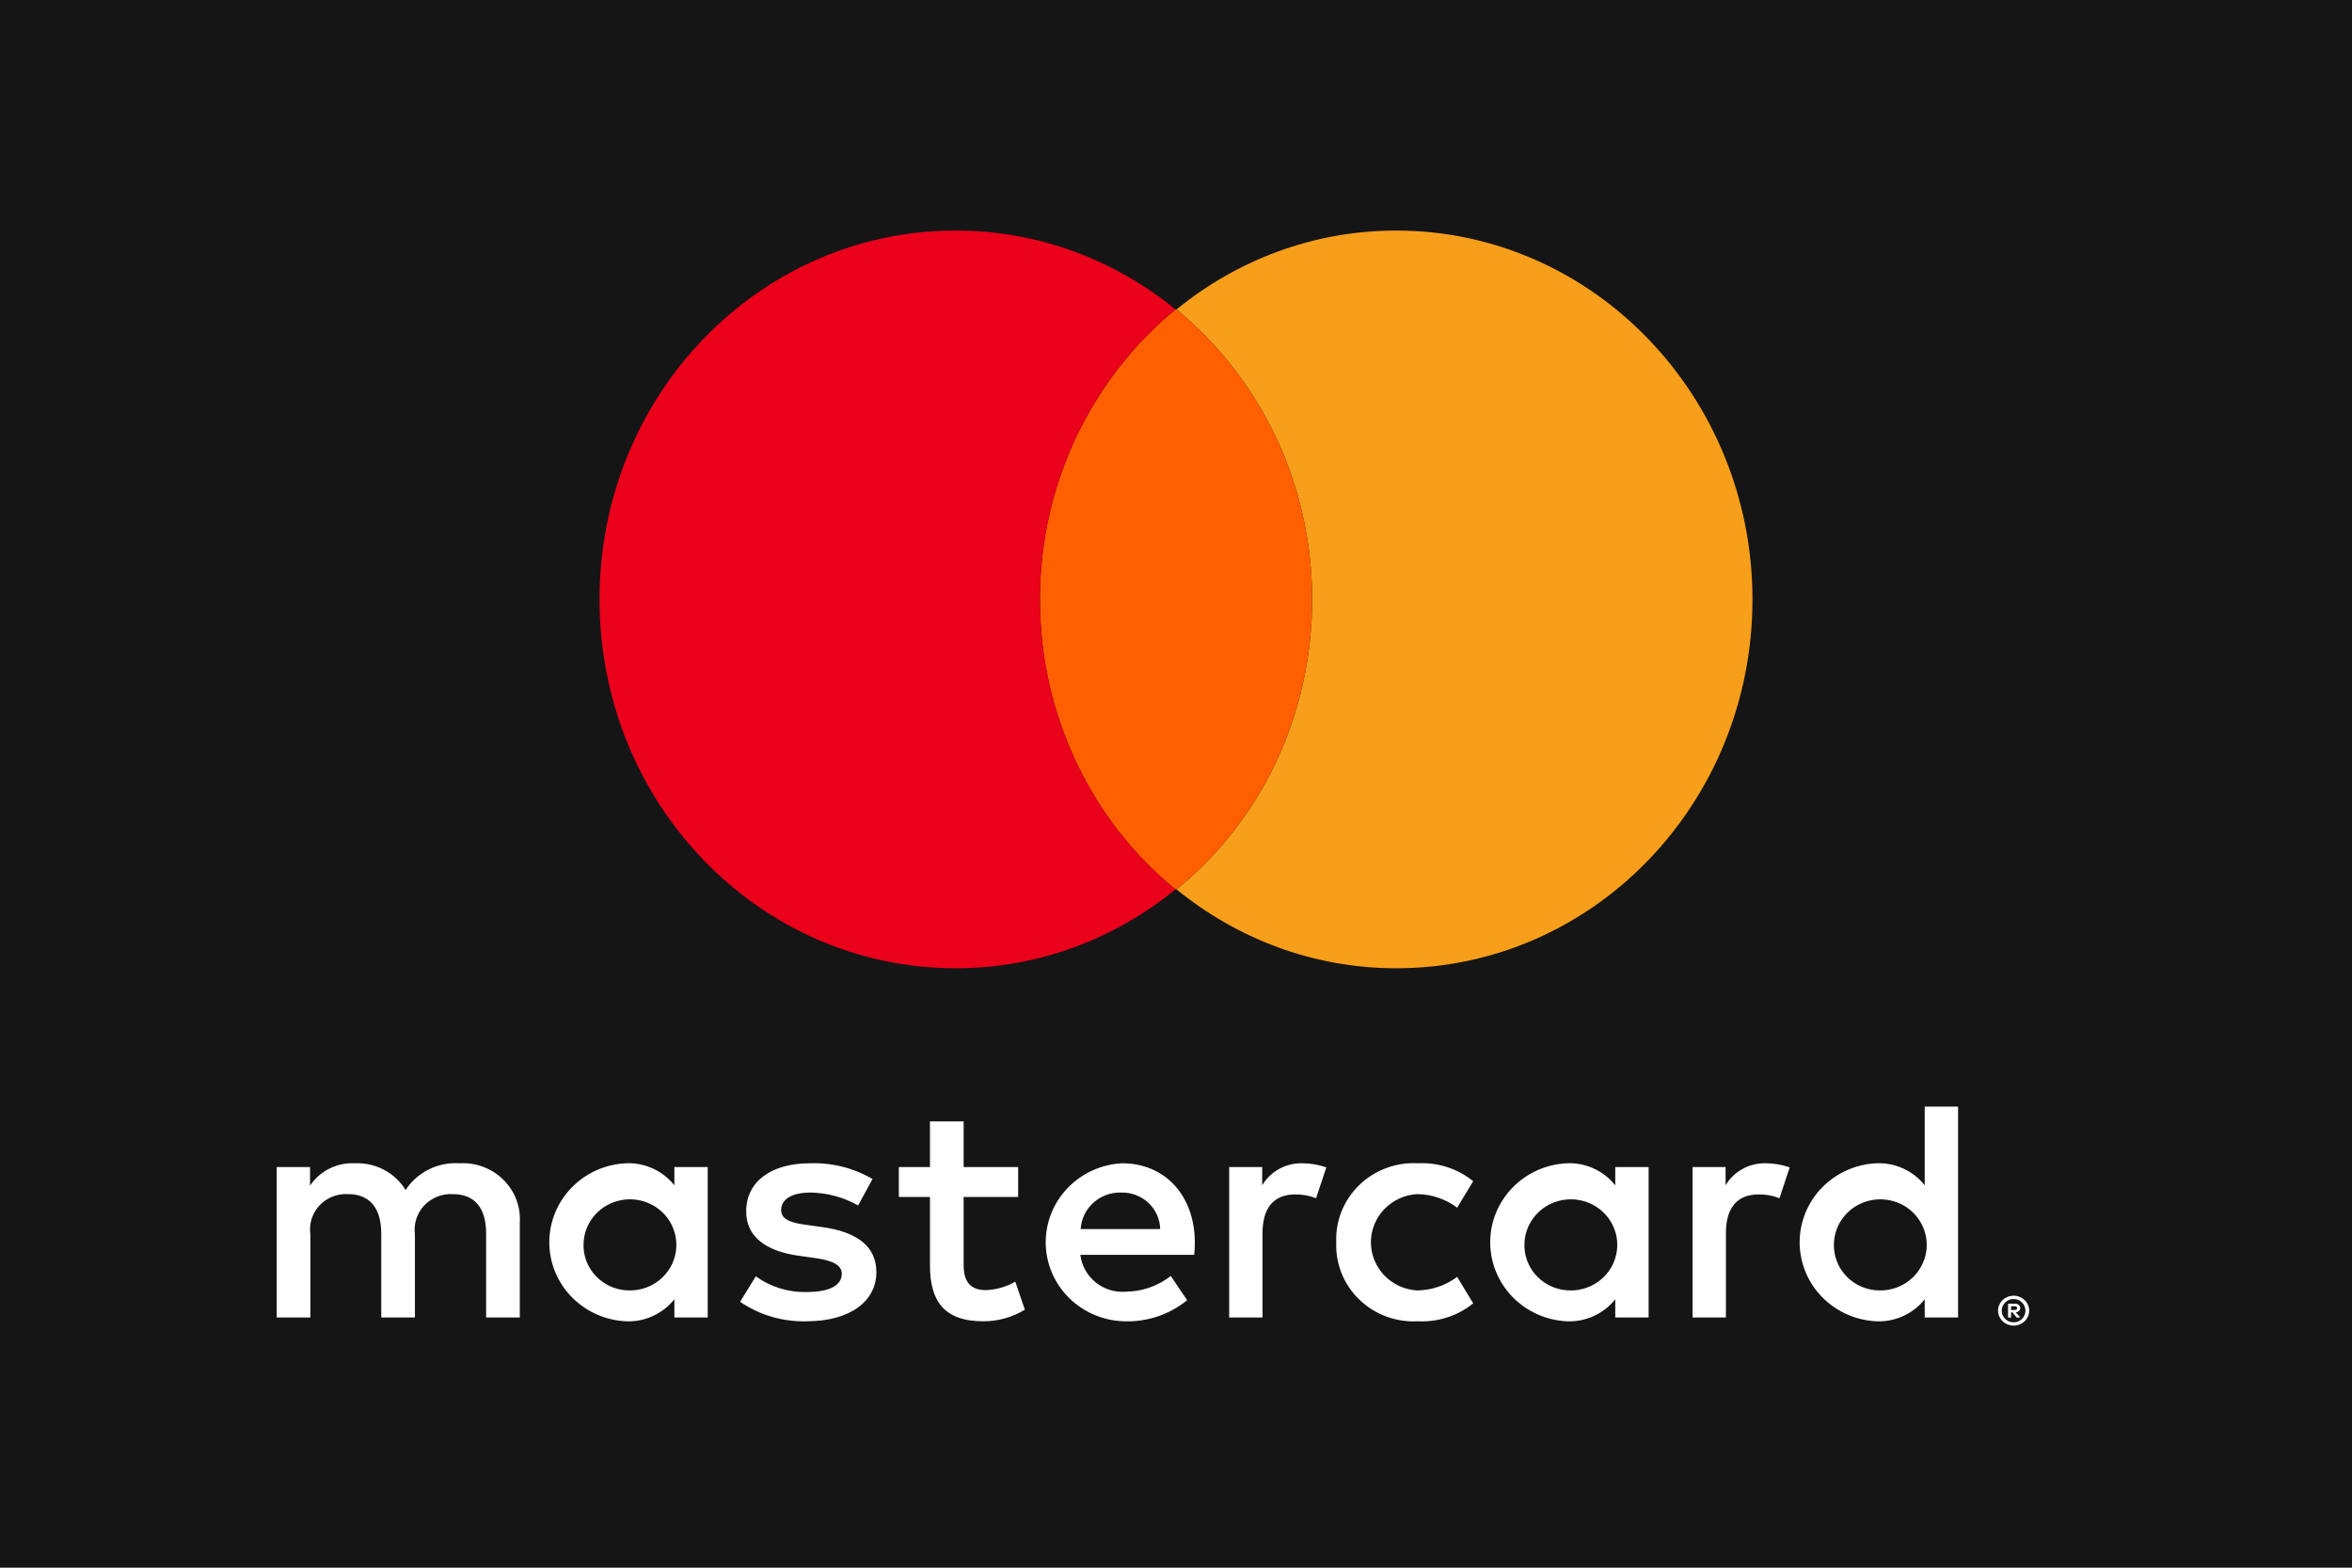
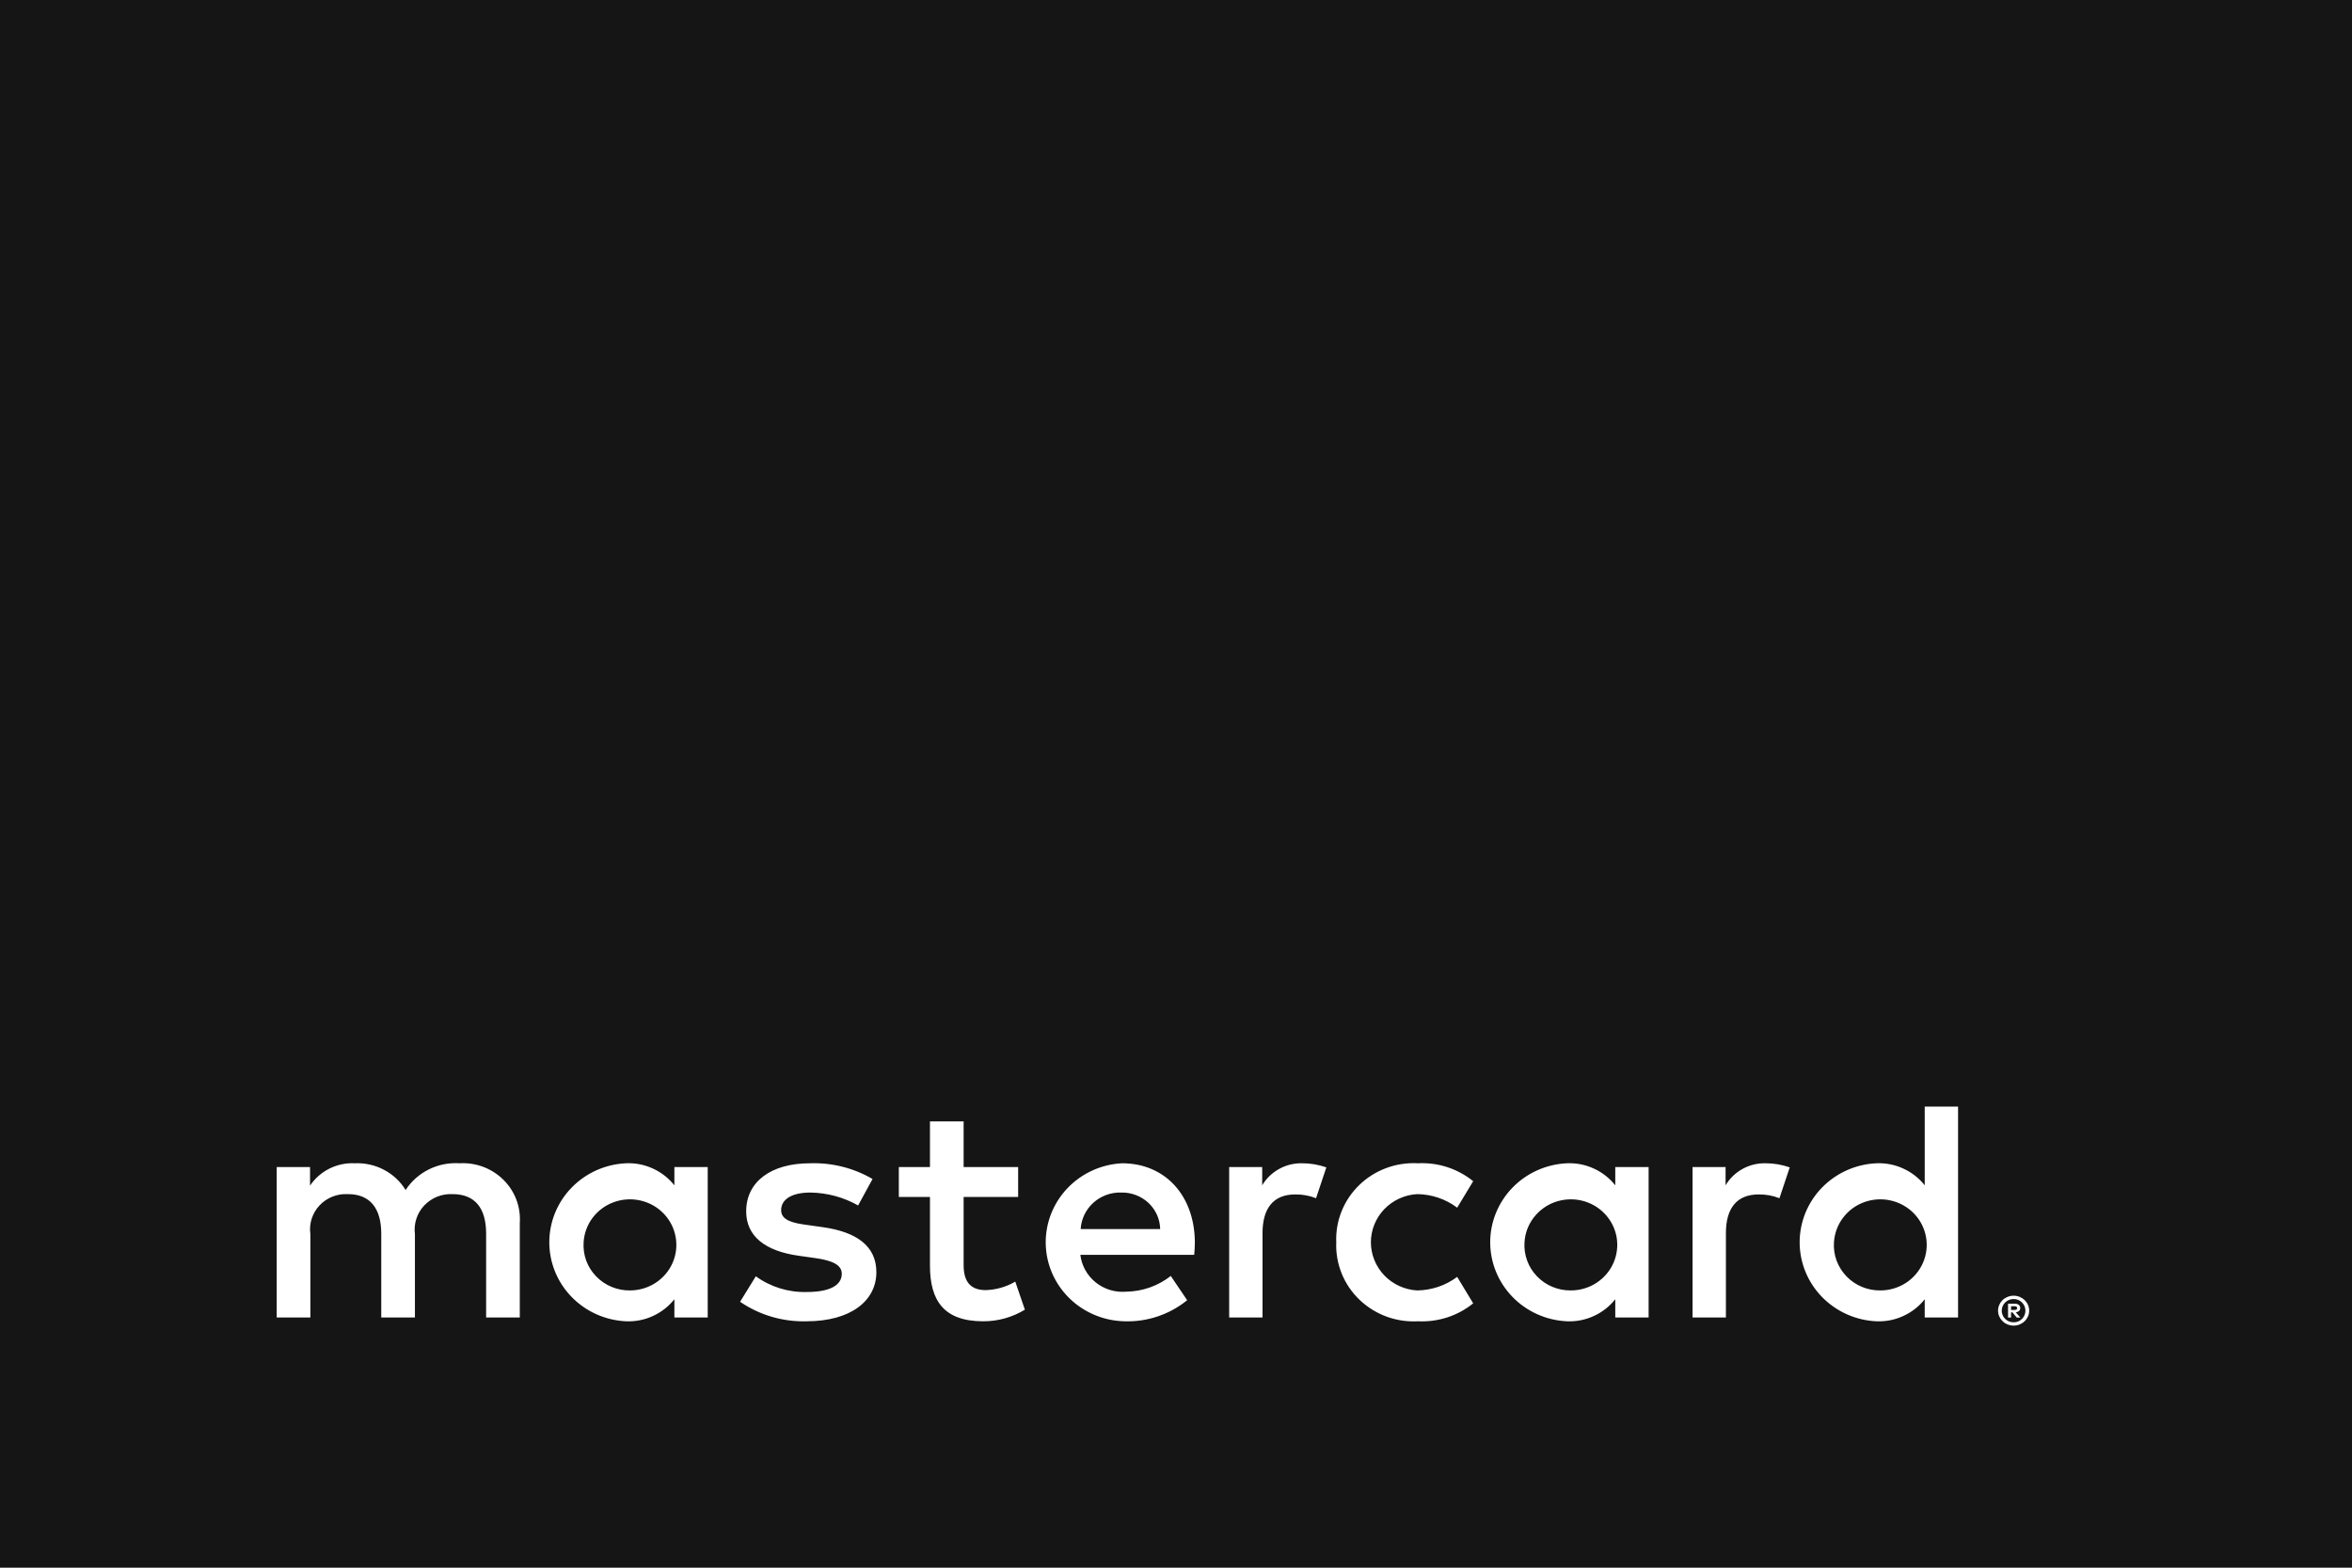
<svg xmlns="http://www.w3.org/2000/svg" width="51" height="34" viewBox="0 0 51 34" fill="none">
  <rect width="51" height="34" fill="#151515" />
-   <path d="M38 13C38 17.422 34.545 21 30.275 21C28.472 21 26.82 20.355 25.511 19.289C27.313 17.822 28.451 15.556 28.451 13C28.451 10.444 27.292 8.178 25.511 6.711C26.82 5.644 28.472 5 30.275 5C34.545 5 38 8.6 38 13Z" fill="#F79E1B" />
-   <path d="M25.511 6.711C25.511 6.711 25.511 6.711 25.511 6.711C27.292 8.178 28.451 10.444 28.451 13C28.451 15.556 27.313 17.822 25.511 19.289L25.489 19.289C23.708 17.844 22.549 15.556 22.549 13C22.549 10.444 23.708 8.178 25.489 6.711C25.489 6.711 25.489 6.711 25.489 6.711L25.511 6.711Z" fill="#FF5F00" />
-   <path d="M22.549 13C22.549 10.444 23.708 8.178 25.489 6.711C24.18 5.644 22.528 5 20.725 5C16.455 5 13 8.578 13 13C13 17.422 16.455 21 20.725 21C22.528 21 24.18 20.355 25.489 19.289C23.708 17.844 22.549 15.556 22.549 13Z" fill="#EB001B" />
  <path d="M11.271 28.574V26.526C11.283 26.354 11.258 26.181 11.197 26.019C11.136 25.857 11.04 25.71 10.916 25.587C10.792 25.464 10.643 25.369 10.479 25.307C10.315 25.245 10.139 25.219 9.964 25.229C9.734 25.214 9.504 25.26 9.299 25.362C9.093 25.464 8.919 25.619 8.795 25.809C8.682 25.624 8.521 25.473 8.327 25.371C8.134 25.269 7.916 25.22 7.697 25.229C7.506 25.219 7.315 25.259 7.144 25.344C6.974 25.429 6.828 25.556 6.723 25.714V25.311H6V28.574H6.73V26.765C6.714 26.653 6.724 26.54 6.758 26.432C6.793 26.325 6.851 26.226 6.928 26.143C7.006 26.06 7.102 25.995 7.208 25.953C7.314 25.91 7.429 25.892 7.544 25.898C8.024 25.898 8.267 26.205 8.267 26.758V28.574H8.997V26.765C8.982 26.654 8.993 26.54 9.028 26.433C9.062 26.326 9.121 26.228 9.198 26.145C9.276 26.063 9.371 25.998 9.476 25.955C9.582 25.912 9.696 25.893 9.811 25.898C10.304 25.898 10.541 26.205 10.541 26.758V28.574H11.271ZM22.077 25.311H20.895V24.321H20.165V25.311H19.49V25.959H20.165V27.448C20.165 28.206 20.464 28.656 21.319 28.656C21.639 28.657 21.952 28.57 22.223 28.404L22.015 27.796C21.82 27.91 21.6 27.973 21.375 27.98C21.013 27.98 20.895 27.762 20.895 27.434V25.959H22.077V25.311ZM28.245 25.229C28.069 25.224 27.894 25.265 27.74 25.35C27.586 25.434 27.458 25.557 27.369 25.707V25.311H26.653V28.574H27.376V26.744C27.376 26.205 27.612 25.905 28.085 25.905C28.24 25.903 28.393 25.93 28.537 25.987L28.76 25.318C28.594 25.26 28.42 25.23 28.245 25.229ZM18.92 25.57C18.511 25.331 18.04 25.213 17.564 25.229C16.723 25.229 16.18 25.625 16.18 26.273C16.18 26.806 16.584 27.134 17.328 27.236L17.668 27.284C18.065 27.338 18.253 27.441 18.253 27.625C18.253 27.878 17.988 28.021 17.494 28.021C17.097 28.032 16.708 27.912 16.389 27.68L16.048 28.233C16.469 28.522 16.974 28.67 17.488 28.656C18.447 28.656 19.003 28.212 19.003 27.591C19.003 27.018 18.565 26.717 17.842 26.615L17.502 26.567C17.189 26.526 16.938 26.465 16.938 26.246C16.938 26.007 17.175 25.864 17.571 25.864C17.935 25.869 18.292 25.965 18.607 26.144L18.92 25.57ZM38.293 25.229C38.117 25.224 37.942 25.265 37.788 25.35C37.634 25.434 37.506 25.557 37.417 25.707V25.311H36.701V28.574H37.424V26.744C37.424 26.205 37.66 25.905 38.133 25.905C38.288 25.903 38.441 25.93 38.585 25.987L38.808 25.318C38.642 25.26 38.468 25.23 38.293 25.229ZM28.975 26.942C28.965 27.172 29.005 27.402 29.091 27.616C29.177 27.83 29.308 28.024 29.475 28.185C29.642 28.346 29.842 28.472 30.061 28.553C30.28 28.634 30.514 28.669 30.748 28.656C31.183 28.677 31.609 28.539 31.944 28.267L31.597 27.693C31.347 27.881 31.042 27.983 30.727 27.987C30.456 27.971 30.202 27.854 30.016 27.66C29.83 27.465 29.726 27.209 29.726 26.942C29.726 26.676 29.83 26.419 30.016 26.225C30.202 26.031 30.456 25.914 30.727 25.898C31.042 25.901 31.347 26.004 31.597 26.192L31.944 25.618C31.609 25.346 31.183 25.207 30.748 25.229C30.514 25.216 30.28 25.251 30.061 25.332C29.842 25.413 29.642 25.538 29.475 25.7C29.308 25.861 29.177 26.055 29.091 26.269C29.005 26.483 28.965 26.712 28.975 26.942ZM35.748 26.942V25.311H35.025V25.707C34.901 25.551 34.742 25.426 34.559 25.343C34.376 25.259 34.176 25.22 33.975 25.229C33.527 25.25 33.104 25.44 32.795 25.759C32.486 26.078 32.313 26.502 32.313 26.942C32.313 27.383 32.486 27.807 32.795 28.126C33.104 28.445 33.527 28.635 33.975 28.656C34.176 28.665 34.376 28.626 34.559 28.542C34.742 28.459 34.901 28.334 35.025 28.178V28.574H35.748V26.942ZM33.057 26.942C33.068 26.75 33.136 26.565 33.254 26.41C33.371 26.255 33.532 26.137 33.716 26.071C33.901 26.005 34.101 25.993 34.292 26.037C34.483 26.081 34.657 26.179 34.792 26.319C34.927 26.459 35.018 26.635 35.053 26.825C35.087 27.015 35.064 27.21 34.987 27.388C34.91 27.565 34.781 27.716 34.617 27.823C34.454 27.929 34.262 27.986 34.065 27.987C33.928 27.989 33.791 27.963 33.664 27.91C33.537 27.858 33.423 27.78 33.328 27.681C33.233 27.583 33.16 27.467 33.114 27.34C33.067 27.213 33.048 27.077 33.057 26.942ZM24.33 25.229C23.879 25.252 23.455 25.446 23.146 25.77C22.838 26.094 22.669 26.522 22.675 26.965C22.681 27.409 22.862 27.833 23.18 28.148C23.498 28.463 23.927 28.645 24.379 28.656C24.875 28.673 25.36 28.51 25.742 28.199L25.387 27.673C25.112 27.889 24.772 28.009 24.42 28.014C24.181 28.034 23.944 27.962 23.759 27.813C23.573 27.663 23.454 27.449 23.426 27.215H25.895C25.902 27.127 25.909 27.038 25.909 26.942C25.902 25.925 25.262 25.229 24.33 25.229ZM24.316 25.864C24.535 25.86 24.746 25.941 24.904 26.089C25.061 26.238 25.153 26.441 25.157 26.656H23.433C23.446 26.437 23.545 26.231 23.71 26.083C23.875 25.935 24.093 25.856 24.316 25.864ZM42.458 26.942V24H41.735V25.707C41.612 25.551 41.452 25.426 41.269 25.343C41.087 25.259 40.886 25.22 40.685 25.229C40.237 25.25 39.815 25.44 39.505 25.759C39.196 26.078 39.023 26.502 39.023 26.942C39.023 27.383 39.196 27.807 39.505 28.126C39.815 28.445 40.237 28.635 40.685 28.656C40.886 28.665 41.087 28.626 41.269 28.542C41.452 28.459 41.612 28.334 41.735 28.178V28.574H42.458V26.942ZM43.664 28.101C43.709 28.101 43.753 28.11 43.795 28.127C43.834 28.143 43.871 28.167 43.902 28.196C43.932 28.226 43.957 28.261 43.974 28.3C43.991 28.339 44 28.382 44 28.425C44 28.469 43.991 28.512 43.974 28.551C43.956 28.59 43.932 28.625 43.902 28.654C43.871 28.684 43.834 28.707 43.795 28.724C43.753 28.741 43.709 28.75 43.664 28.75C43.598 28.751 43.533 28.732 43.477 28.697C43.422 28.661 43.378 28.611 43.352 28.551C43.334 28.512 43.325 28.469 43.325 28.425C43.325 28.382 43.334 28.339 43.352 28.3C43.369 28.261 43.393 28.226 43.423 28.196C43.454 28.166 43.491 28.143 43.531 28.127C43.573 28.11 43.618 28.101 43.664 28.101ZM43.664 28.678C43.698 28.679 43.732 28.672 43.764 28.659C43.794 28.646 43.821 28.627 43.844 28.605C43.892 28.557 43.919 28.493 43.919 28.426C43.919 28.359 43.892 28.294 43.844 28.247C43.821 28.224 43.794 28.206 43.764 28.193C43.732 28.18 43.698 28.173 43.664 28.174C43.629 28.173 43.594 28.18 43.562 28.193C43.532 28.206 43.504 28.224 43.48 28.247C43.432 28.294 43.405 28.359 43.405 28.426C43.405 28.493 43.432 28.557 43.48 28.605C43.504 28.628 43.532 28.646 43.562 28.659C43.594 28.672 43.629 28.679 43.664 28.678ZM43.683 28.274C43.716 28.272 43.748 28.281 43.775 28.3C43.785 28.308 43.793 28.319 43.799 28.331C43.804 28.343 43.807 28.357 43.806 28.37C43.807 28.381 43.805 28.393 43.8 28.403C43.796 28.414 43.789 28.424 43.781 28.431C43.761 28.449 43.735 28.46 43.709 28.461L43.809 28.575H43.73L43.637 28.462H43.607V28.575H43.542V28.274H43.683ZM43.607 28.33V28.41H43.683C43.697 28.411 43.711 28.408 43.724 28.401C43.729 28.397 43.733 28.393 43.736 28.387C43.738 28.382 43.74 28.376 43.739 28.37C43.74 28.364 43.738 28.358 43.736 28.353C43.733 28.348 43.729 28.343 43.724 28.34C43.711 28.333 43.697 28.329 43.683 28.33H43.607ZM39.767 26.942C39.779 26.75 39.847 26.565 39.964 26.41C40.081 26.255 40.242 26.137 40.426 26.071C40.611 26.005 40.811 25.993 41.002 26.037C41.194 26.081 41.367 26.179 41.503 26.319C41.638 26.459 41.728 26.635 41.763 26.825C41.797 27.015 41.775 27.21 41.697 27.388C41.62 27.565 41.492 27.716 41.328 27.823C41.164 27.929 40.972 27.986 40.776 27.987C40.638 27.989 40.501 27.963 40.374 27.91C40.248 27.858 40.133 27.78 40.038 27.681C39.944 27.583 39.871 27.467 39.824 27.34C39.777 27.213 39.758 27.077 39.767 26.942ZM15.346 26.942V25.311H14.623V25.707C14.499 25.551 14.339 25.426 14.157 25.343C13.974 25.259 13.774 25.22 13.573 25.229C13.124 25.25 12.702 25.44 12.393 25.759C12.083 26.078 11.911 26.502 11.911 26.942C11.911 27.383 12.083 27.807 12.393 28.126C12.702 28.445 13.124 28.635 13.573 28.656C13.774 28.665 13.974 28.626 14.157 28.542C14.339 28.459 14.499 28.334 14.623 28.178V28.574H15.346V26.942ZM12.655 26.942C12.666 26.75 12.734 26.565 12.851 26.41C12.969 26.255 13.129 26.137 13.314 26.071C13.498 26.005 13.698 25.993 13.89 26.037C14.081 26.081 14.255 26.179 14.39 26.319C14.525 26.459 14.616 26.635 14.65 26.825C14.685 27.015 14.662 27.21 14.585 27.388C14.508 27.565 14.379 27.716 14.215 27.823C14.051 27.929 13.86 27.986 13.663 27.987C13.525 27.989 13.389 27.963 13.262 27.91C13.135 27.858 13.021 27.78 12.926 27.681C12.831 27.583 12.758 27.467 12.711 27.34C12.665 27.213 12.646 27.077 12.655 26.942Z" fill="white" />
</svg>